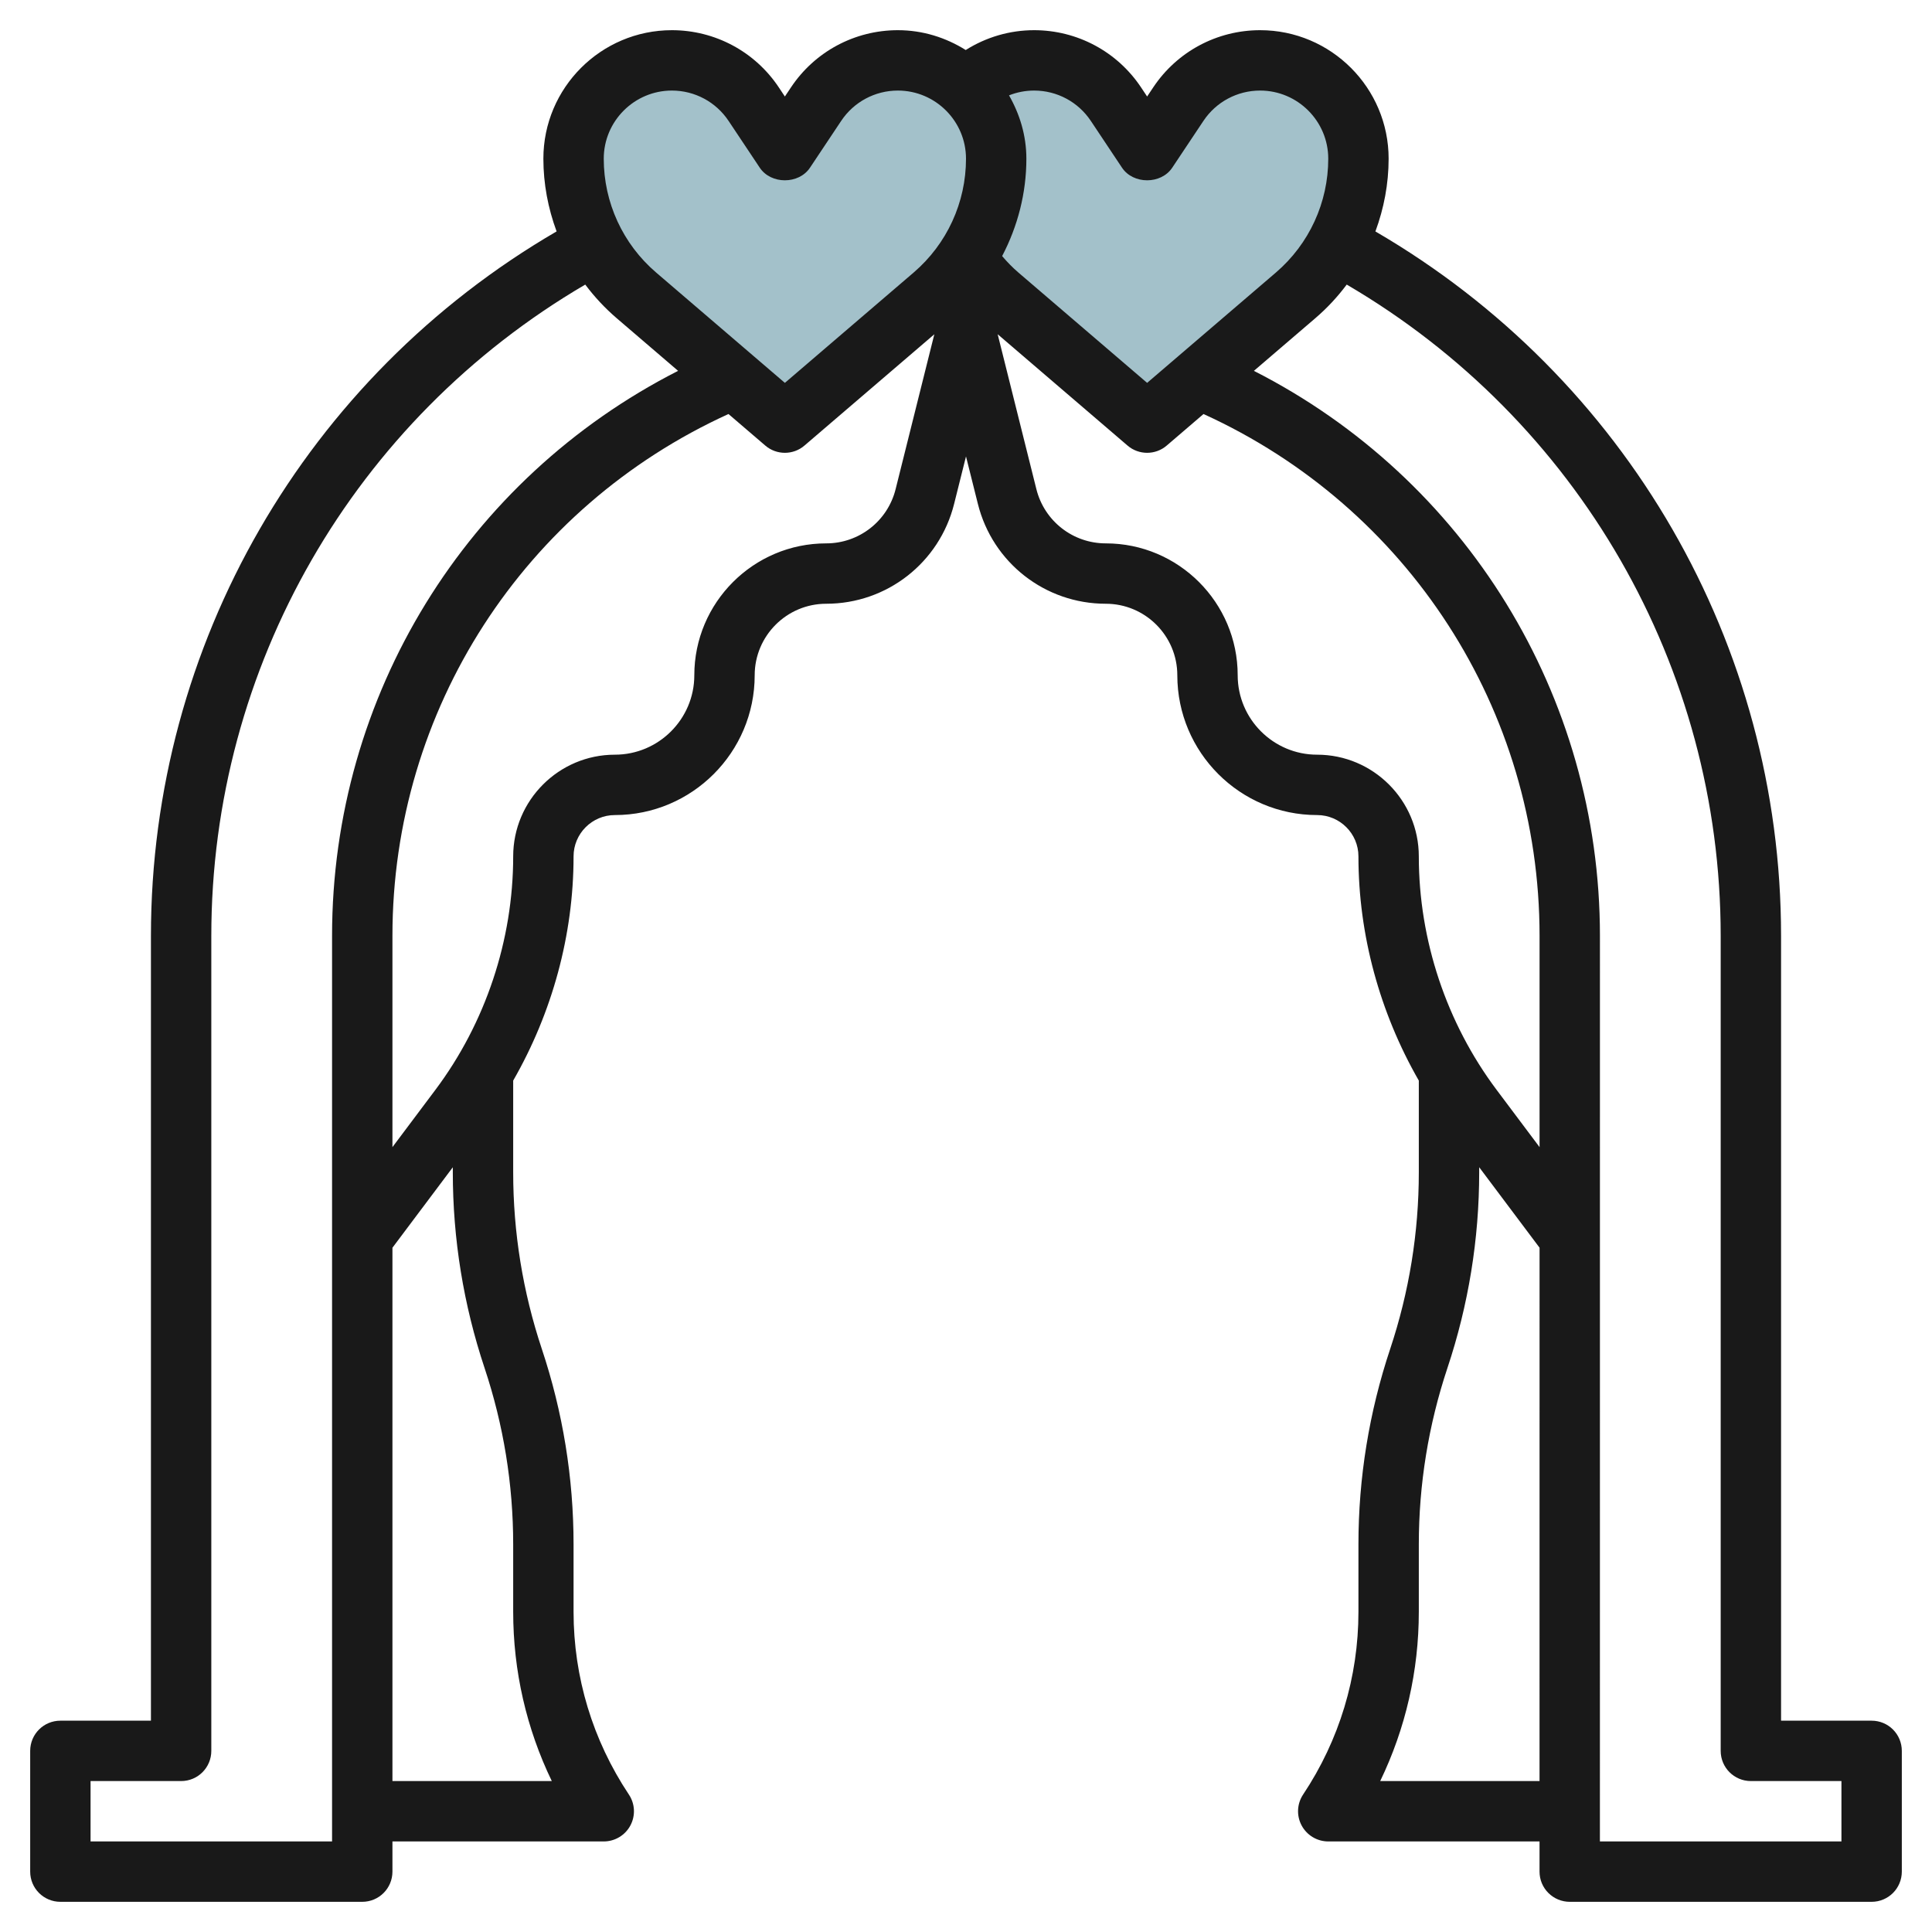
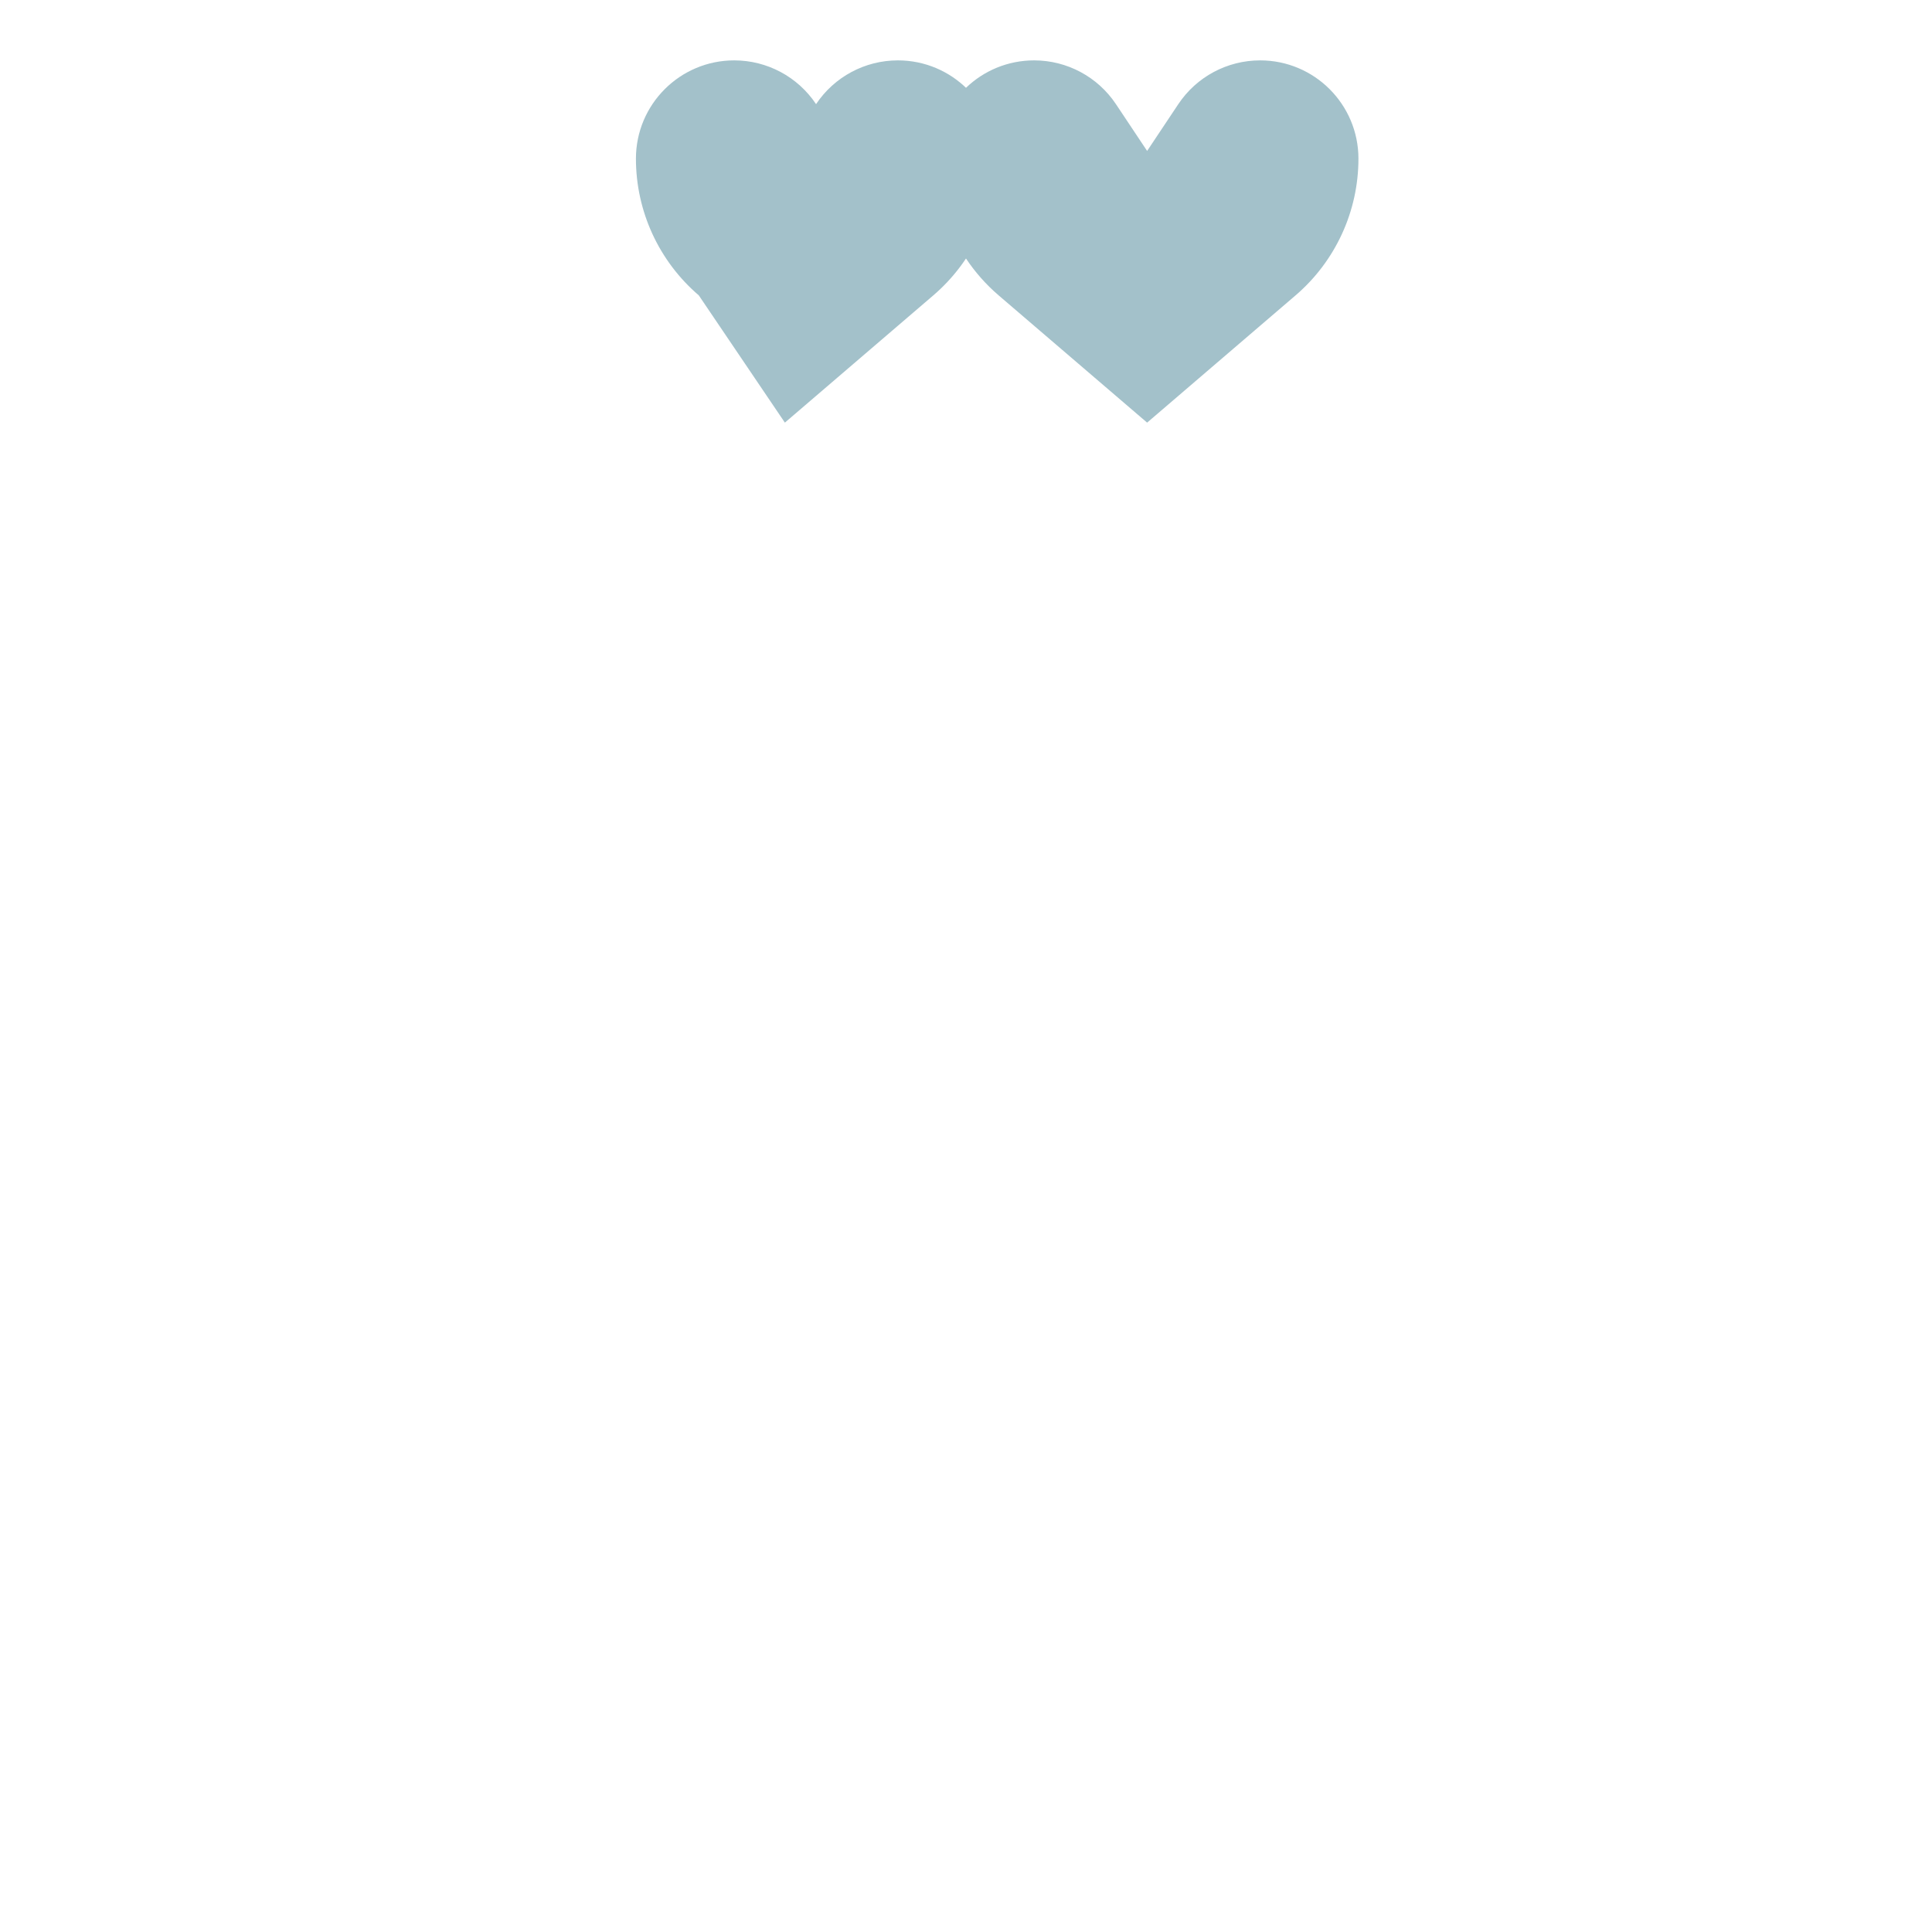
<svg xmlns="http://www.w3.org/2000/svg" id="Layer_3" enable-background="new 0 0 64 64" height="512" viewBox="0 0 64 64" width="512">
  <g>
    <path d="m31.999 8.562c.3.451.663.863 1.083 1.223l4.918 4.215 4.917-4.215c1.322-1.133 2.083-2.787 2.083-4.528 0-1.799-1.458-3.257-3.257-3.257-1.089 0-2.106.544-2.71 1.45l-1.033 1.55-1.033-1.55c-.604-.906-1.621-1.45-2.71-1.45-.877 0-1.672.346-2.258.909" fill="#a3c1ca" />
-     <path d="m26 14 4.917-4.215c1.322-1.133 2.083-2.787 2.083-4.528 0-1.799-1.458-3.257-3.257-3.257-1.089 0-2.106.544-2.71 1.45l-1.033 1.55-1.033-1.55c-.604-.906-1.621-1.45-2.71-1.45-1.799 0-3.257 1.458-3.257 3.257 0 1.741.761 3.395 2.083 4.528z" fill="#a3c1ca" />
-     <path d="m62 57h-3v-26c0-9.651-5.131-18.5-13.438-23.333.282-.764.438-1.576.438-2.41 0-2.348-1.909-4.257-4.257-4.257-1.428 0-2.752.709-3.542 1.896l-.201.301-.201-.302c-.79-1.186-2.114-1.895-3.542-1.895-.812 0-1.592.232-2.266.657-.654-.41-1.42-.657-2.248-.657-1.428 0-2.752.709-3.542 1.896l-.201.301-.201-.302c-.79-1.186-2.114-1.895-3.542-1.895-2.348 0-4.257 1.909-4.257 4.257 0 .834.156 1.646.438 2.409-8.306 4.834-13.438 13.683-13.438 23.334v26h-3c-.553 0-1 .447-1 1v4c0 .553.447 1 1 1h10c.553 0 1-.447 1-1v-1h7c.369 0 .708-.203.882-.528s.155-.72-.05-1.026c-1.198-1.799-1.832-3.891-1.832-6.051v-2.233c0-2.205-.354-4.385-1.052-6.478-.629-1.89-.948-3.857-.948-5.846v-3.042c1.292-2.25 2-4.826 2-7.427 0-.755.614-1.369 1.369-1.369 2.554 0 4.631-2.077 4.631-4.631 0-1.307 1.062-2.369 2.369-2.369 2.009 0 3.752-1.36 4.238-3.31l.393-1.57.393 1.57c.486 1.95 2.229 3.31 4.238 3.31 1.306 0 2.369 1.062 2.369 2.369 0 2.554 2.077 4.631 4.631 4.631.755 0 1.369.614 1.369 1.369 0 2.601.708 5.177 2 7.427v3.042c0 1.989-.319 3.956-.948 5.846-.698 2.092-1.052 4.272-1.052 6.477v2.233c0 2.16-.634 4.253-1.832 6.051-.205.307-.224.701-.05 1.026s.513.529.882.529h6.999v1c0 .266.105.52.293.707s.441.293.707.293h10.001c.553 0 1-.447 1-1v-4c0-.553-.447-1-1-1zm-25.865-52.995 1.033 1.55c.371.557 1.293.557 1.664 0l1.033-1.55c.419-.629 1.121-1.005 1.878-1.005 1.244 0 2.257 1.013 2.257 2.257 0 1.451-.632 2.825-1.733 3.77l-4.267 3.656-4.267-3.657c-.193-.165-.37-.349-.536-.543.516-.985.803-2.086.803-3.226 0-.766-.219-1.476-.575-2.098.262-.104.543-.159.832-.159.757 0 1.459.376 1.878 1.005zm-13.878-1.005c.757 0 1.459.376 1.878 1.005l1.033 1.55c.371.557 1.293.557 1.664 0l1.033-1.55c.419-.629 1.121-1.005 1.878-1.005 1.244 0 2.257 1.013 2.257 2.257 0 1.451-.632 2.825-1.733 3.77l-4.267 3.656-4.267-3.657c-1.101-.944-1.733-2.318-1.733-3.769 0-1.244 1.013-2.257 2.257-2.257zm-11.257 58h-8v-2h3c.553 0 1-.447 1-1v-27c0-8.914 4.729-17.089 12.387-21.573.304.406.653.781 1.045 1.117l2.031 1.741c-7.013 3.569-11.463 10.751-11.463 18.715zm7.279-2h-5.279v-17.667l2-2.666v.171c0 2.205.354 4.385 1.052 6.479.629 1.888.948 3.854.948 5.844v2.233c0 1.956.438 3.865 1.279 5.606zm11.389-42.794c-.265 1.056-1.21 1.794-2.299 1.794-2.409 0-4.369 1.96-4.369 4.369 0 1.45-1.181 2.631-2.631 2.631-1.857 0-3.369 1.512-3.369 3.369 0 2.771-.916 5.519-2.578 7.735l-1.422 1.896v-7c0-7.487 4.354-14.199 11.132-17.285l1.218 1.044c.186.161.419.241.65.241s.464-.08.65-.241l4.301-3.686zm13.963 8.794c-1.45 0-2.631-1.181-2.631-2.631 0-2.409-1.96-4.369-4.369-4.369-1.089 0-2.034-.738-2.299-1.794l-1.283-5.134 4.301 3.687c.186.161.419.241.65.241s.464-.08.65-.241l1.218-1.044c6.778 3.086 11.132 9.798 11.132 17.285v7l-1.422-1.896c-1.662-2.216-2.578-4.963-2.578-7.735 0-1.857-1.512-3.369-3.369-3.369zm2.09 34c.841-1.741 1.279-3.65 1.279-5.605v-2.233c0-1.99.319-3.956.948-5.845.698-2.094 1.052-4.274 1.052-6.479v-.172l2 2.666-.001 17.668zm15.279 2h-8.001l.001-30c0-7.963-4.45-15.146-11.463-18.715l2.03-1.74c.393-.336.742-.712 1.045-1.118 7.66 4.483 12.388 12.658 12.388 21.573v27c0 .553.447 1 1 1h3z" fill="#191919" />
+     <path d="m26 14 4.917-4.215c1.322-1.133 2.083-2.787 2.083-4.528 0-1.799-1.458-3.257-3.257-3.257-1.089 0-2.106.544-2.71 1.45c-.604-.906-1.621-1.45-2.71-1.45-1.799 0-3.257 1.458-3.257 3.257 0 1.741.761 3.395 2.083 4.528z" fill="#a3c1ca" />
  </g>
</svg>